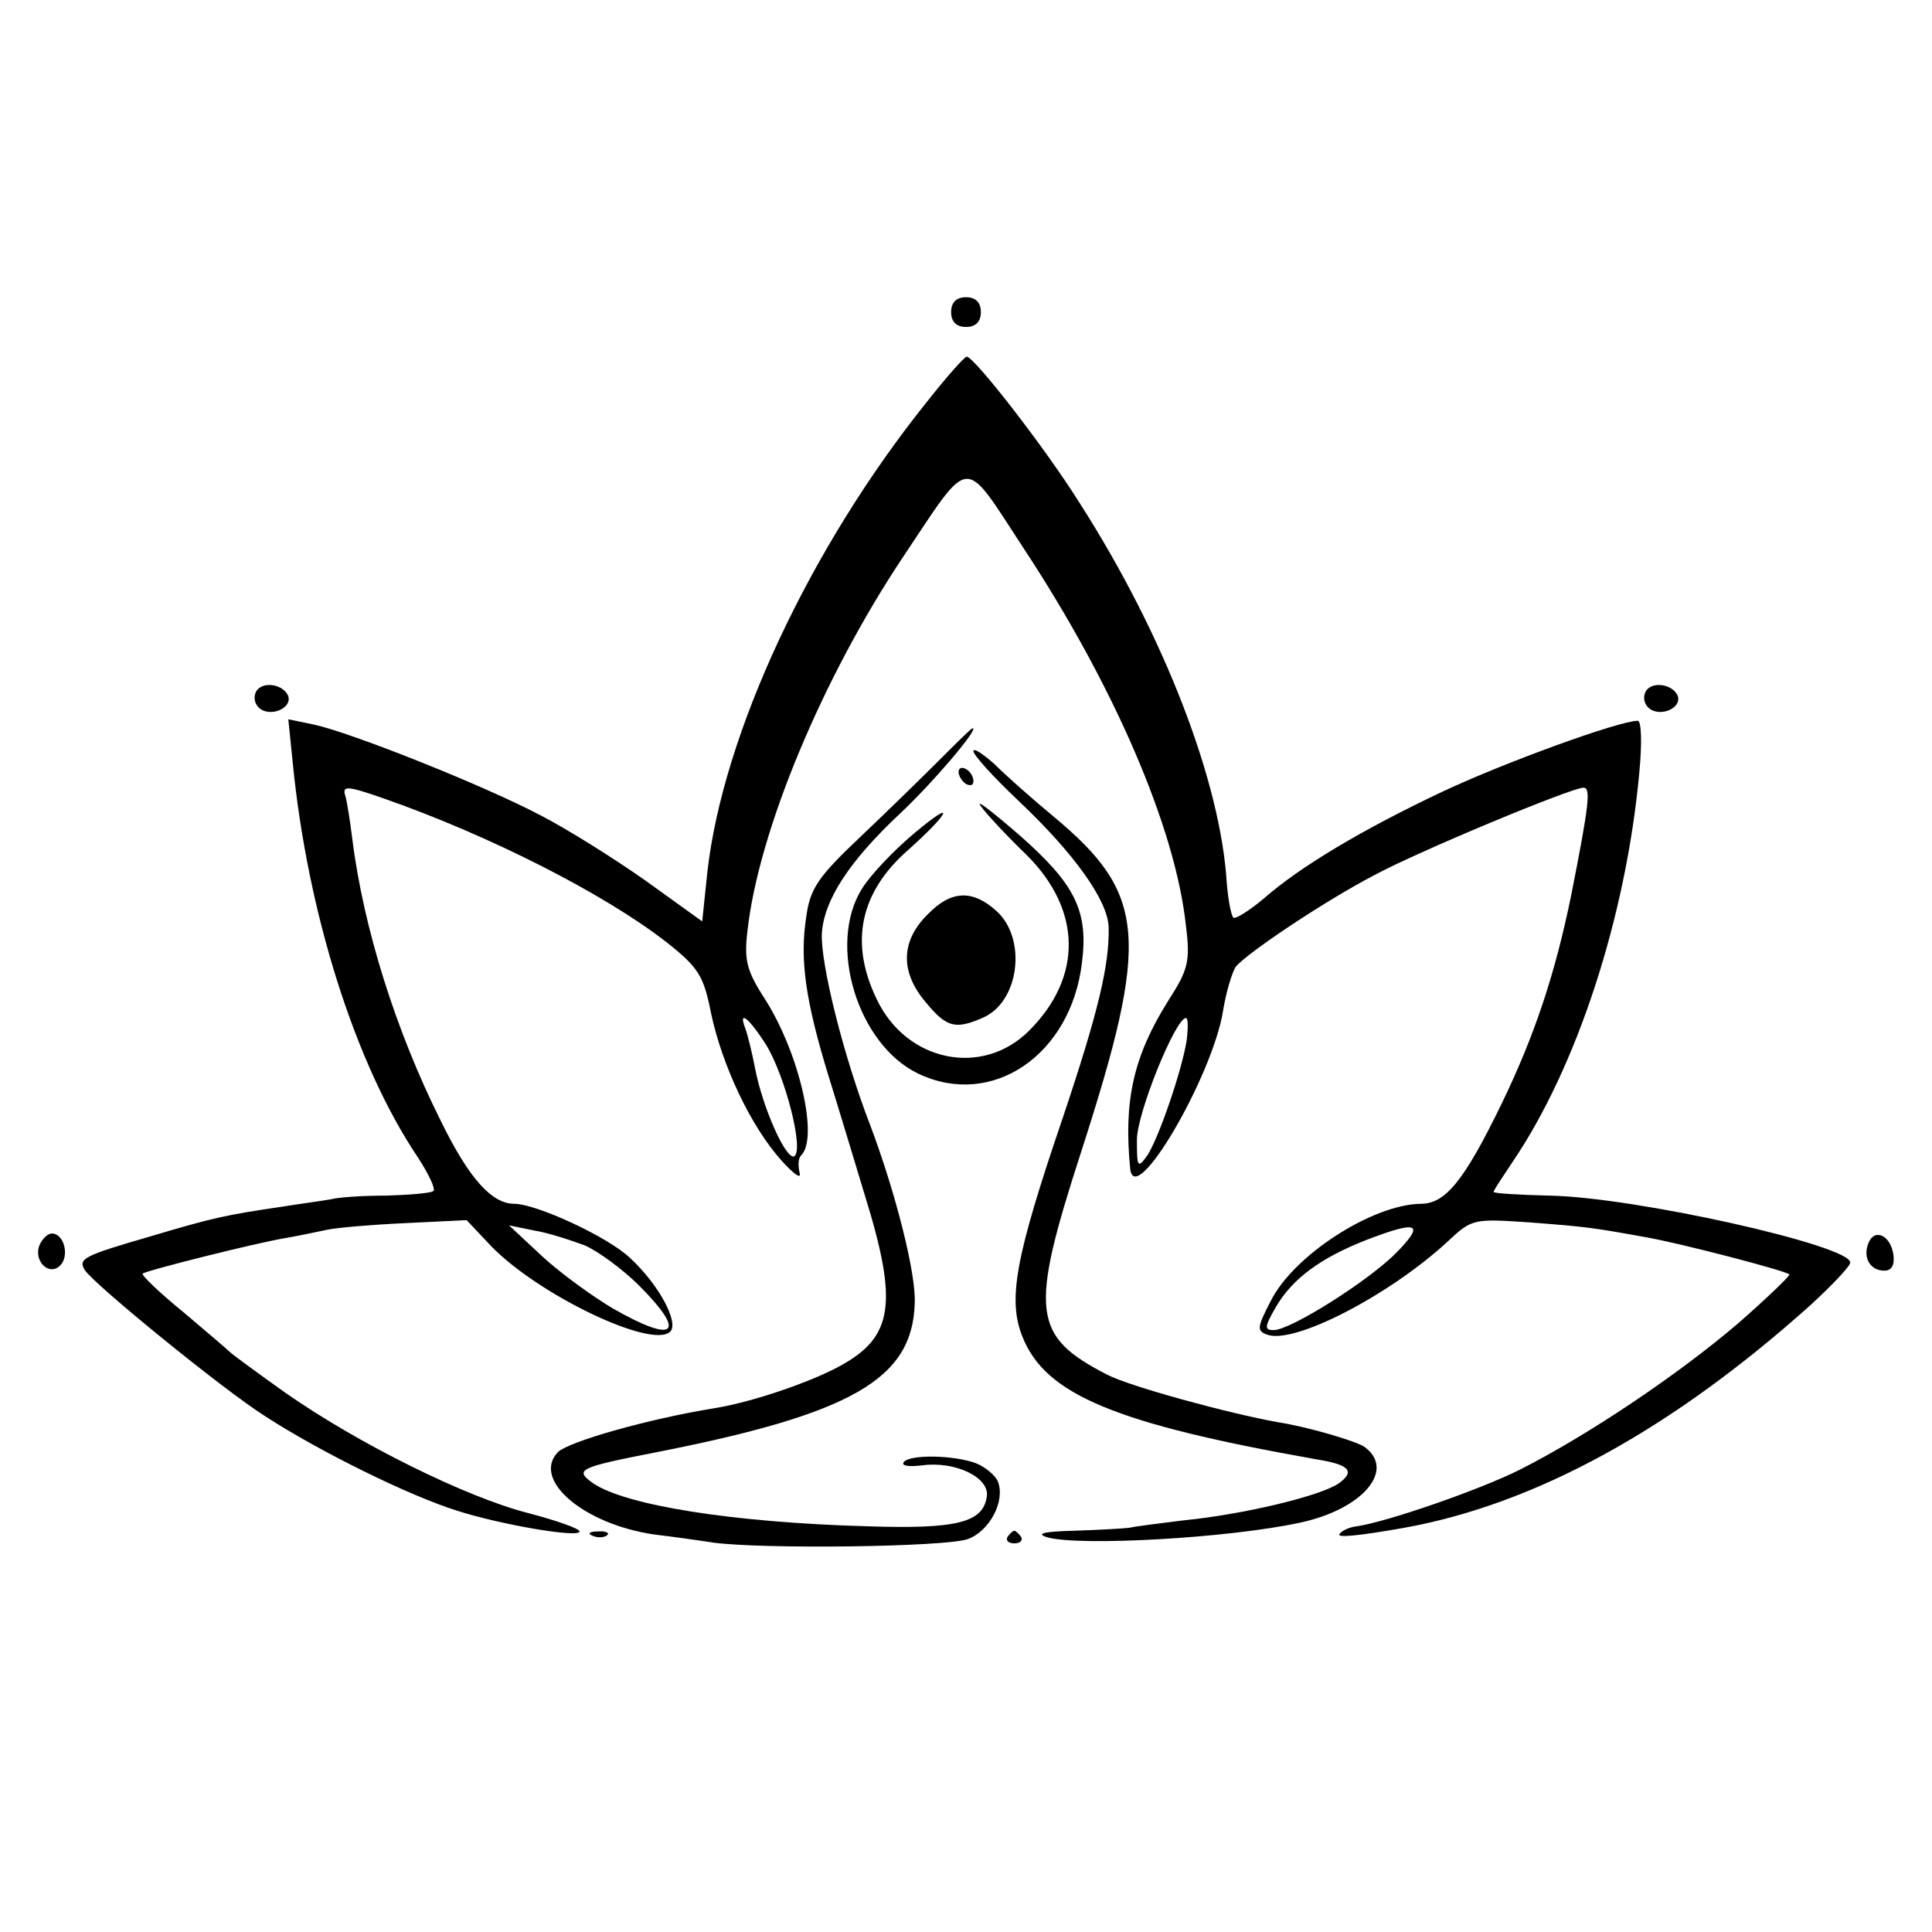
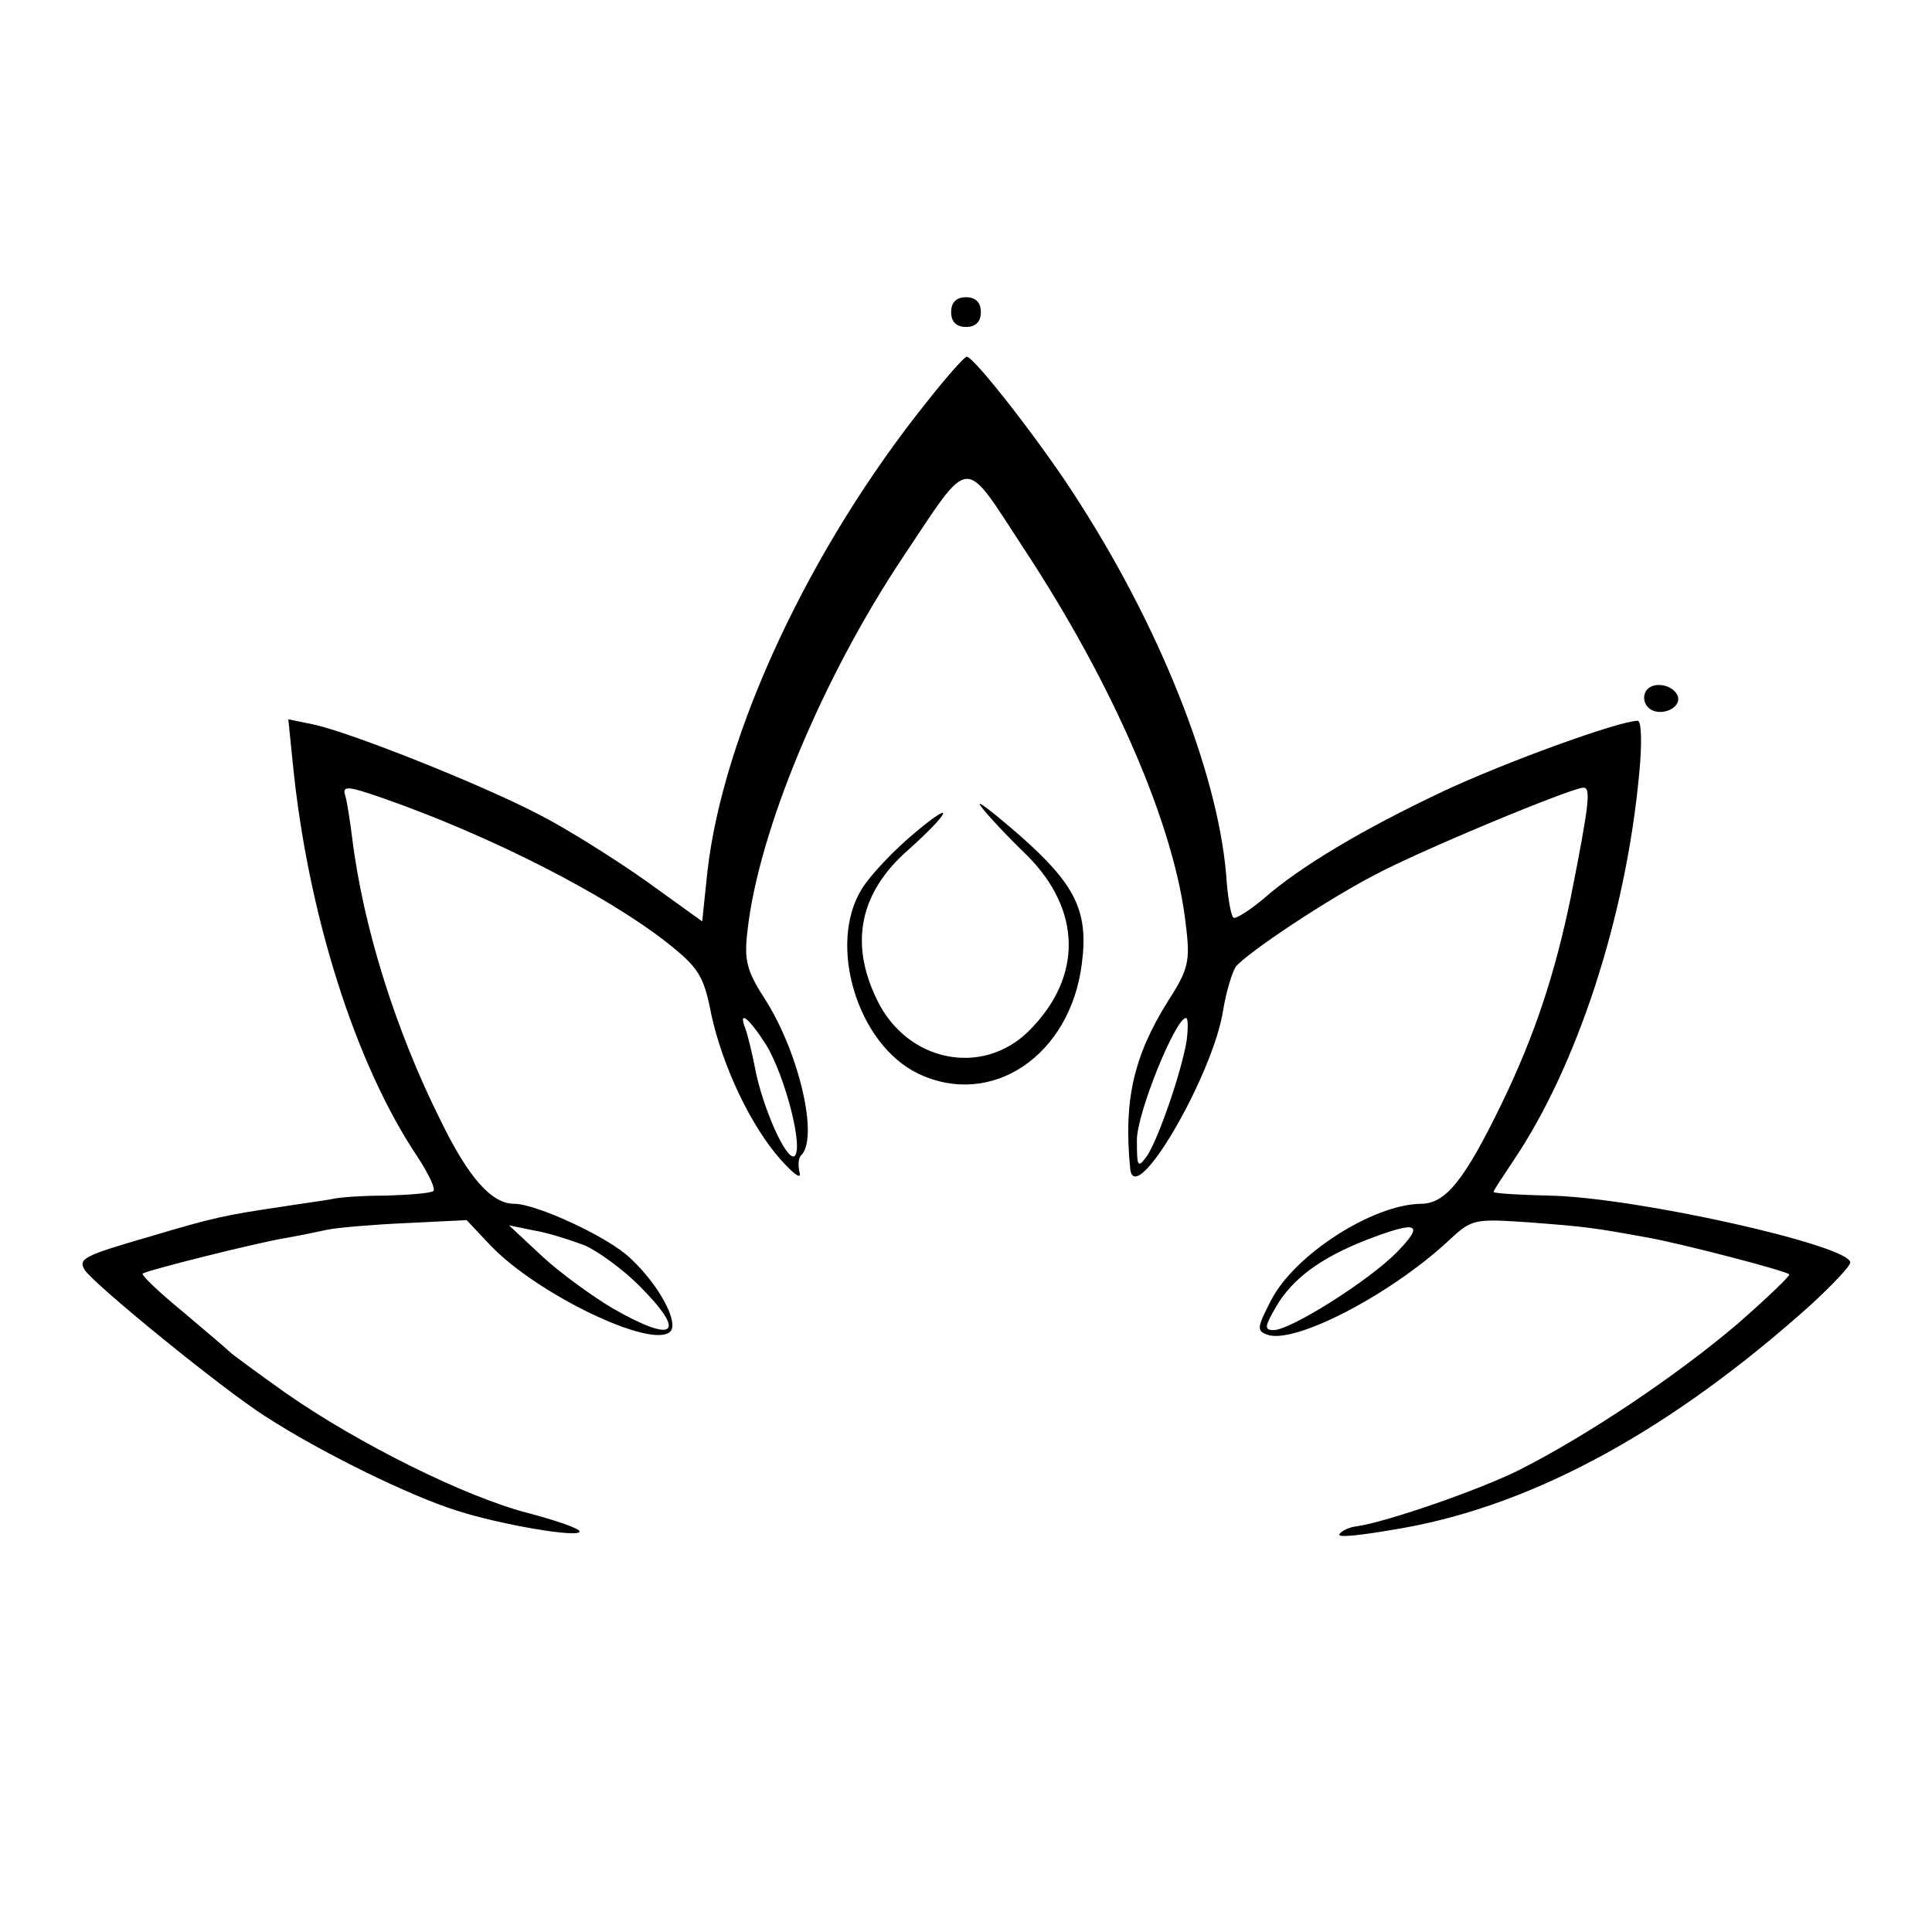
<svg xmlns="http://www.w3.org/2000/svg" version="1" width="346.667" height="346.667" viewBox="0 0 260 260">
-   <path d="M128 42c0 1.3.7 2 2 2s2-.7 2-2-.7-2-2-2-2 .7-2 2zM124.8 54c-15.9 19.8-27.5 44.8-29.6 63.3l-.7 6.7-7.5-5.4c-4.1-2.9-10.6-7-14.3-8.9-7.6-4-25.4-11.1-30.5-12.2l-3.4-.7.6 5.9c2 20.2 8.4 40.5 16.8 53 1.5 2.3 2.5 4.4 2.1 4.6-.5.3-3.3.5-6.3.6-3 0-6.4.2-7.5.5-1.1.2-4.1.6-6.6 1-7.4 1.1-9 1.4-17.7 4-9 2.6-9.7 3-8.8 4.5 1.2 1.9 18.6 16.1 24.3 19.7 7.4 4.8 19.4 10.7 25.8 12.7 5.9 1.9 16.5 3.7 16.5 2.8 0-.4-3.2-1.5-7-2.5-8.2-2.1-22.6-9.2-32.5-16.1-3.8-2.7-7.2-5.2-7.5-5.5-.3-.3-3.1-2.7-6.3-5.4-3.2-2.6-5.7-5-5.5-5.2.4-.4 15.5-4.2 19.3-4.8 1.7-.3 4.1-.8 5.5-1.1 1.4-.3 6.2-.7 10.6-.9l8.2-.4 3.3 3.5c6.4 6.6 21.7 13.9 24.1 11.5 1.2-1.2-1.5-6.3-5.4-9.9-2.9-2.8-12.6-7.3-15.6-7.3s-6.1-3.4-9.9-11.2c-6-12-10.4-25.9-11.9-38-.3-2.4-.7-4.9-.9-5.6-.5-1.5.1-1.5 5 .2 14.6 5.1 30 13 38.2 19.4 4.3 3.4 5 4.5 6 9.6 1.5 7 5.3 15.1 9.4 19.7 1.7 1.9 2.8 2.7 2.5 1.7-.2-.9-.2-1.9.2-2.3 2.4-2.3-.2-13.6-4.7-20.8-2.6-4-3-5.4-2.5-9.5 1.5-13.4 10.1-34 20.9-50.2 9.3-13.9 8-13.8 16.2-1.3 12.2 18.5 20.5 37.7 21.9 50.9.6 4.8.3 5.9-2.4 10.1-4.7 7.5-6 13.5-5.1 22.6.6 5.5 11.1-12.5 12.5-21.3.4-2.5 1.2-5.1 1.7-5.9 1.6-1.9 11.9-8.8 18.6-12.3 5.9-3.2 26.6-11.8 28.2-11.8 1 0 .8 2.1-1.7 14.7-2.1 10.2-4.8 18.5-9.3 27.8-5.1 10.5-7.6 13.5-10.9 13.5-6.5.1-17.1 6.9-20.2 13.1-1.8 3.5-1.9 4-.5 4.5 3.6 1.4 16.5-5.3 24.3-12.5 3.3-3.1 3.5-3.1 11-2.6 7.8.6 8.5.7 15.7 2 4.6.8 18.8 4.5 19.3 5 .2.1-2.9 3.1-6.9 6.6-8.2 7-20.3 15.1-29.4 19.7-5.4 2.7-17.8 7-21.9 7.6-.9.1-1.9.5-2.3 1-.6.6 2.5.3 8.7-.8 17.7-3.2 36.1-13.3 54.8-30.1 2.8-2.6 5.2-5.1 5.2-5.6 0-2.3-29-8.8-40.5-9-4.1-.1-7.5-.3-7.5-.5s1.2-2 2.6-4.1c8.6-12.7 15.2-32.8 17-52.2.4-4.1.3-7.1-.2-7.1-2.5 0-17.9 5.6-26.2 9.5-10.8 5.1-19.2 10.1-24.1 14.4-1.9 1.6-3.8 2.8-4.1 2.6-.3-.2-.7-2.3-.9-4.6-.8-13.6-8.4-33.4-19.8-51.2-4.7-7.5-14.2-19.7-15.2-19.7-.3 0-2.7 2.7-5.3 6zm-21.7 86.6c2.6 4.3 5.1 14.1 3.8 15-1.1.6-4.3-6.6-5.3-11.9-.4-2.1-1-4.5-1.3-5.3-1-2.6.5-1.4 2.8 2.2zm56.6-.6c-.7 4.3-3.8 13.2-5.3 15.5-1.3 1.8-1.4 1.6-1.4-2.1 0-3.6 5.2-16.4 6.6-16.4.3 0 .3 1.3.1 3zm-81 27.6c1.8.8 5.1 3.2 7.3 5.4 6.5 6.5 4.9 7.9-3.5 3.1-2.7-1.6-7-4.7-9.5-7l-4.5-4.2 3.4.7c1.9.3 4.9 1.3 6.8 2zm109.3.9c-3.7 3.8-14.3 10.5-16.6 10.5-1.3 0-1.2-.5.3-3.1 2.2-3.8 6-6.6 12.1-9 7-2.7 8-2.3 4.2 1.6zM34.5 93c-.4.7-.3 1.6.3 2.2 1.4 1.4 4.5.2 4-1.5-.6-1.6-3.4-2.1-4.3-.7zM221.5 93c-.4.7-.3 1.6.3 2.2 1.4 1.4 4.5.2 4-1.5-.6-1.6-3.4-2.1-4.3-.7z" />
-   <path d="M126.4 102.3c-2.3 2.3-7.1 7-10.7 10.4-5.6 5.3-6.7 6.9-7.2 10.7-.9 5.7-.1 11.3 3 21.4 1.4 4.5 3.6 11.8 4.9 16.1 4.5 14.5 3.8 19-3.3 22.9-4 2.2-11.9 4.9-16.9 5.7-9.2 1.5-19.6 4.5-21.1 5.9-3.6 3.7 3.4 9.7 12.9 11.1 2.5.3 6.1.8 8 1.1 6.7.9 31.5.6 34.3-.5 2.9-1.1 5-5.1 4-7.7-.3-.8-1.7-2-3-2.5-3-1.1-9-1.2-9.7-.1-.3.5.8.6 2.5.4 4.4-.6 9.1 1.6 8.7 4.2-.5 3.5-4 4.4-16.1 4-18-.5-32.5-2.8-36.9-5.8-2.5-1.8-2-2.1 8.2-4.1 26.6-5.2 34.8-9.9 35.1-20.1.2-4-2.6-15-6-24-3.6-9.3-6.7-21.8-6.5-25.8.3-4.5 3.7-9.7 10.4-16 4.4-4.1 10.8-11.6 9.9-11.6-.2 0-2.2 2-4.5 4.3z" />
-   <path d="M131 101.1c0 .5 2.7 3.5 6.1 6.7 7.5 7.1 12 13.4 12.1 17 .1 5.1-1.4 11.4-6.2 25.7-6.4 18.8-7.4 24.4-5.4 29.4 3.1 7.8 12.5 11.7 39.6 16.5 4.4.7 5.2 1.6 3 3.2-2.4 1.7-12.8 4.2-20.9 5-3.2.4-6.5.8-7.3 1-.8.1-4.2.3-7.5.4-4.1.1-5.2.4-3.5.9 4.4 1.2 24.4.1 34-2 8.4-1.8 12.9-7.1 8.6-10.2-1.2-.8-7.7-2.7-11.6-3.3-6.7-1.2-19.9-4.8-23-6.4-10.1-5.2-10.5-8.4-3.5-30 9.3-28.8 8.8-34.7-3.7-45.1-2.9-2.4-6.5-5.6-8-7.1-1.6-1.4-2.8-2.2-2.8-1.7zM129 103.9c0 .5.5 1.3 1 1.6.6.3 1 .2 1-.4 0-.5-.4-1.3-1-1.6-.5-.3-1-.2-1 .4z" />
+   <path d="M128 42c0 1.3.7 2 2 2s2-.7 2-2-.7-2-2-2-2 .7-2 2zM124.8 54c-15.9 19.8-27.5 44.8-29.6 63.3l-.7 6.7-7.5-5.4c-4.1-2.9-10.6-7-14.3-8.9-7.6-4-25.4-11.1-30.5-12.2l-3.4-.7.6 5.9c2 20.2 8.4 40.5 16.8 53 1.5 2.3 2.5 4.4 2.1 4.6-.5.3-3.3.5-6.3.6-3 0-6.4.2-7.5.5-1.1.2-4.1.6-6.6 1-7.4 1.1-9 1.4-17.7 4-9 2.6-9.7 3-8.8 4.5 1.2 1.9 18.6 16.1 24.3 19.7 7.4 4.8 19.4 10.7 25.8 12.7 5.9 1.9 16.5 3.7 16.5 2.8 0-.4-3.2-1.5-7-2.5-8.2-2.1-22.6-9.2-32.5-16.1-3.8-2.7-7.2-5.2-7.5-5.5-.3-.3-3.1-2.7-6.3-5.4-3.2-2.6-5.7-5-5.5-5.2.4-.4 15.5-4.2 19.3-4.8 1.7-.3 4.1-.8 5.5-1.1 1.4-.3 6.2-.7 10.6-.9l8.2-.4 3.3 3.5c6.4 6.6 21.7 13.9 24.1 11.5 1.2-1.2-1.5-6.3-5.4-9.9-2.9-2.8-12.6-7.3-15.6-7.3s-6.1-3.4-9.9-11.2c-6-12-10.4-25.9-11.9-38-.3-2.4-.7-4.9-.9-5.6-.5-1.5.1-1.5 5 .2 14.6 5.1 30 13 38.2 19.4 4.3 3.4 5 4.5 6 9.6 1.5 7 5.3 15.1 9.4 19.7 1.7 1.9 2.8 2.7 2.5 1.7-.2-.9-.2-1.9.2-2.3 2.4-2.3-.2-13.6-4.7-20.8-2.6-4-3-5.4-2.5-9.5 1.5-13.4 10.1-34 20.9-50.2 9.3-13.9 8-13.8 16.2-1.3 12.2 18.5 20.5 37.7 21.9 50.9.6 4.8.3 5.9-2.4 10.1-4.7 7.5-6 13.5-5.1 22.6.6 5.5 11.1-12.5 12.5-21.3.4-2.5 1.2-5.1 1.7-5.9 1.6-1.9 11.9-8.8 18.6-12.3 5.9-3.2 26.6-11.8 28.2-11.8 1 0 .8 2.1-1.7 14.7-2.1 10.2-4.8 18.5-9.3 27.8-5.1 10.5-7.6 13.5-10.9 13.5-6.5.1-17.1 6.9-20.2 13.1-1.8 3.5-1.9 4-.5 4.5 3.6 1.4 16.5-5.3 24.3-12.5 3.3-3.1 3.5-3.1 11-2.6 7.8.6 8.5.7 15.7 2 4.6.8 18.8 4.5 19.3 5 .2.1-2.9 3.1-6.9 6.6-8.2 7-20.3 15.1-29.4 19.7-5.4 2.7-17.8 7-21.9 7.6-.9.1-1.9.5-2.3 1-.6.6 2.5.3 8.7-.8 17.7-3.2 36.1-13.3 54.8-30.1 2.8-2.6 5.2-5.1 5.2-5.6 0-2.3-29-8.8-40.5-9-4.1-.1-7.5-.3-7.5-.5s1.2-2 2.6-4.1c8.6-12.7 15.2-32.8 17-52.2.4-4.1.3-7.1-.2-7.1-2.5 0-17.9 5.6-26.2 9.5-10.8 5.1-19.2 10.1-24.1 14.4-1.9 1.6-3.8 2.8-4.1 2.6-.3-.2-.7-2.3-.9-4.6-.8-13.6-8.4-33.4-19.8-51.2-4.7-7.5-14.2-19.7-15.2-19.7-.3 0-2.7 2.7-5.3 6zm-21.7 86.6c2.6 4.3 5.1 14.1 3.8 15-1.1.6-4.3-6.6-5.3-11.9-.4-2.1-1-4.5-1.3-5.3-1-2.6.5-1.4 2.8 2.2zm56.6-.6c-.7 4.3-3.8 13.2-5.3 15.5-1.3 1.8-1.4 1.6-1.4-2.1 0-3.6 5.2-16.4 6.6-16.4.3 0 .3 1.3.1 3zm-81 27.6c1.8.8 5.1 3.2 7.3 5.4 6.5 6.5 4.9 7.9-3.5 3.1-2.7-1.6-7-4.7-9.5-7l-4.5-4.2 3.4.7c1.9.3 4.9 1.3 6.8 2zm109.3.9c-3.7 3.8-14.3 10.5-16.6 10.5-1.3 0-1.2-.5.3-3.1 2.2-3.8 6-6.6 12.1-9 7-2.7 8-2.3 4.2 1.6zM34.5 93zM221.5 93c-.4.7-.3 1.6.3 2.2 1.4 1.4 4.5.2 4-1.5-.6-1.6-3.4-2.1-4.3-.7z" />
  <path d="M132 108.5c.8 1.1 3.6 4.1 6.2 6.6 7.4 7.4 7.5 16.4.3 23.6-6.3 6.3-16.5 4.2-20.5-4.2-3.7-7.6-2.3-14.4 4.2-20.1 5.7-5.1 6.5-7 1-2.4-2.9 2.4-6.1 5.8-7.2 7.6-4.7 7.5-.6 21 7.6 24.9 9.9 4.7 20.5-2.5 22-14.9.9-7-.9-10.6-8.4-17.2-3.7-3.2-6-5-5.2-3.9z" />
-   <path d="M124.9 123c-3.7 3.6-3.8 7.8-.3 11.9 2.8 3.4 4 3.7 7.8 2 4.8-2.2 5.8-10.6 1.7-14.3-3.2-2.9-6.1-2.8-9.2.4zM5.3 167.6c-.8 2.1 1.3 4.2 2.8 2.7 1.3-1.3.5-4.3-1.1-4.3-.6 0-1.3.7-1.7 1.6zM251.4 167.4c-.7 1.9.3 3.6 2.2 3.6 1 0 1.4-.8 1.2-2.2-.4-2.6-2.6-3.6-3.4-1.4zM79.8 206.7c.7.3 1.6.2 1.9-.1.4-.3-.2-.6-1.3-.5-1.1 0-1.4.3-.6.6zM135.6 206.8c-.3.5.1.9.9.9s1.2-.4.9-.9c-.3-.4-.7-.8-.9-.8-.2 0-.6.4-.9.8z" />
</svg>